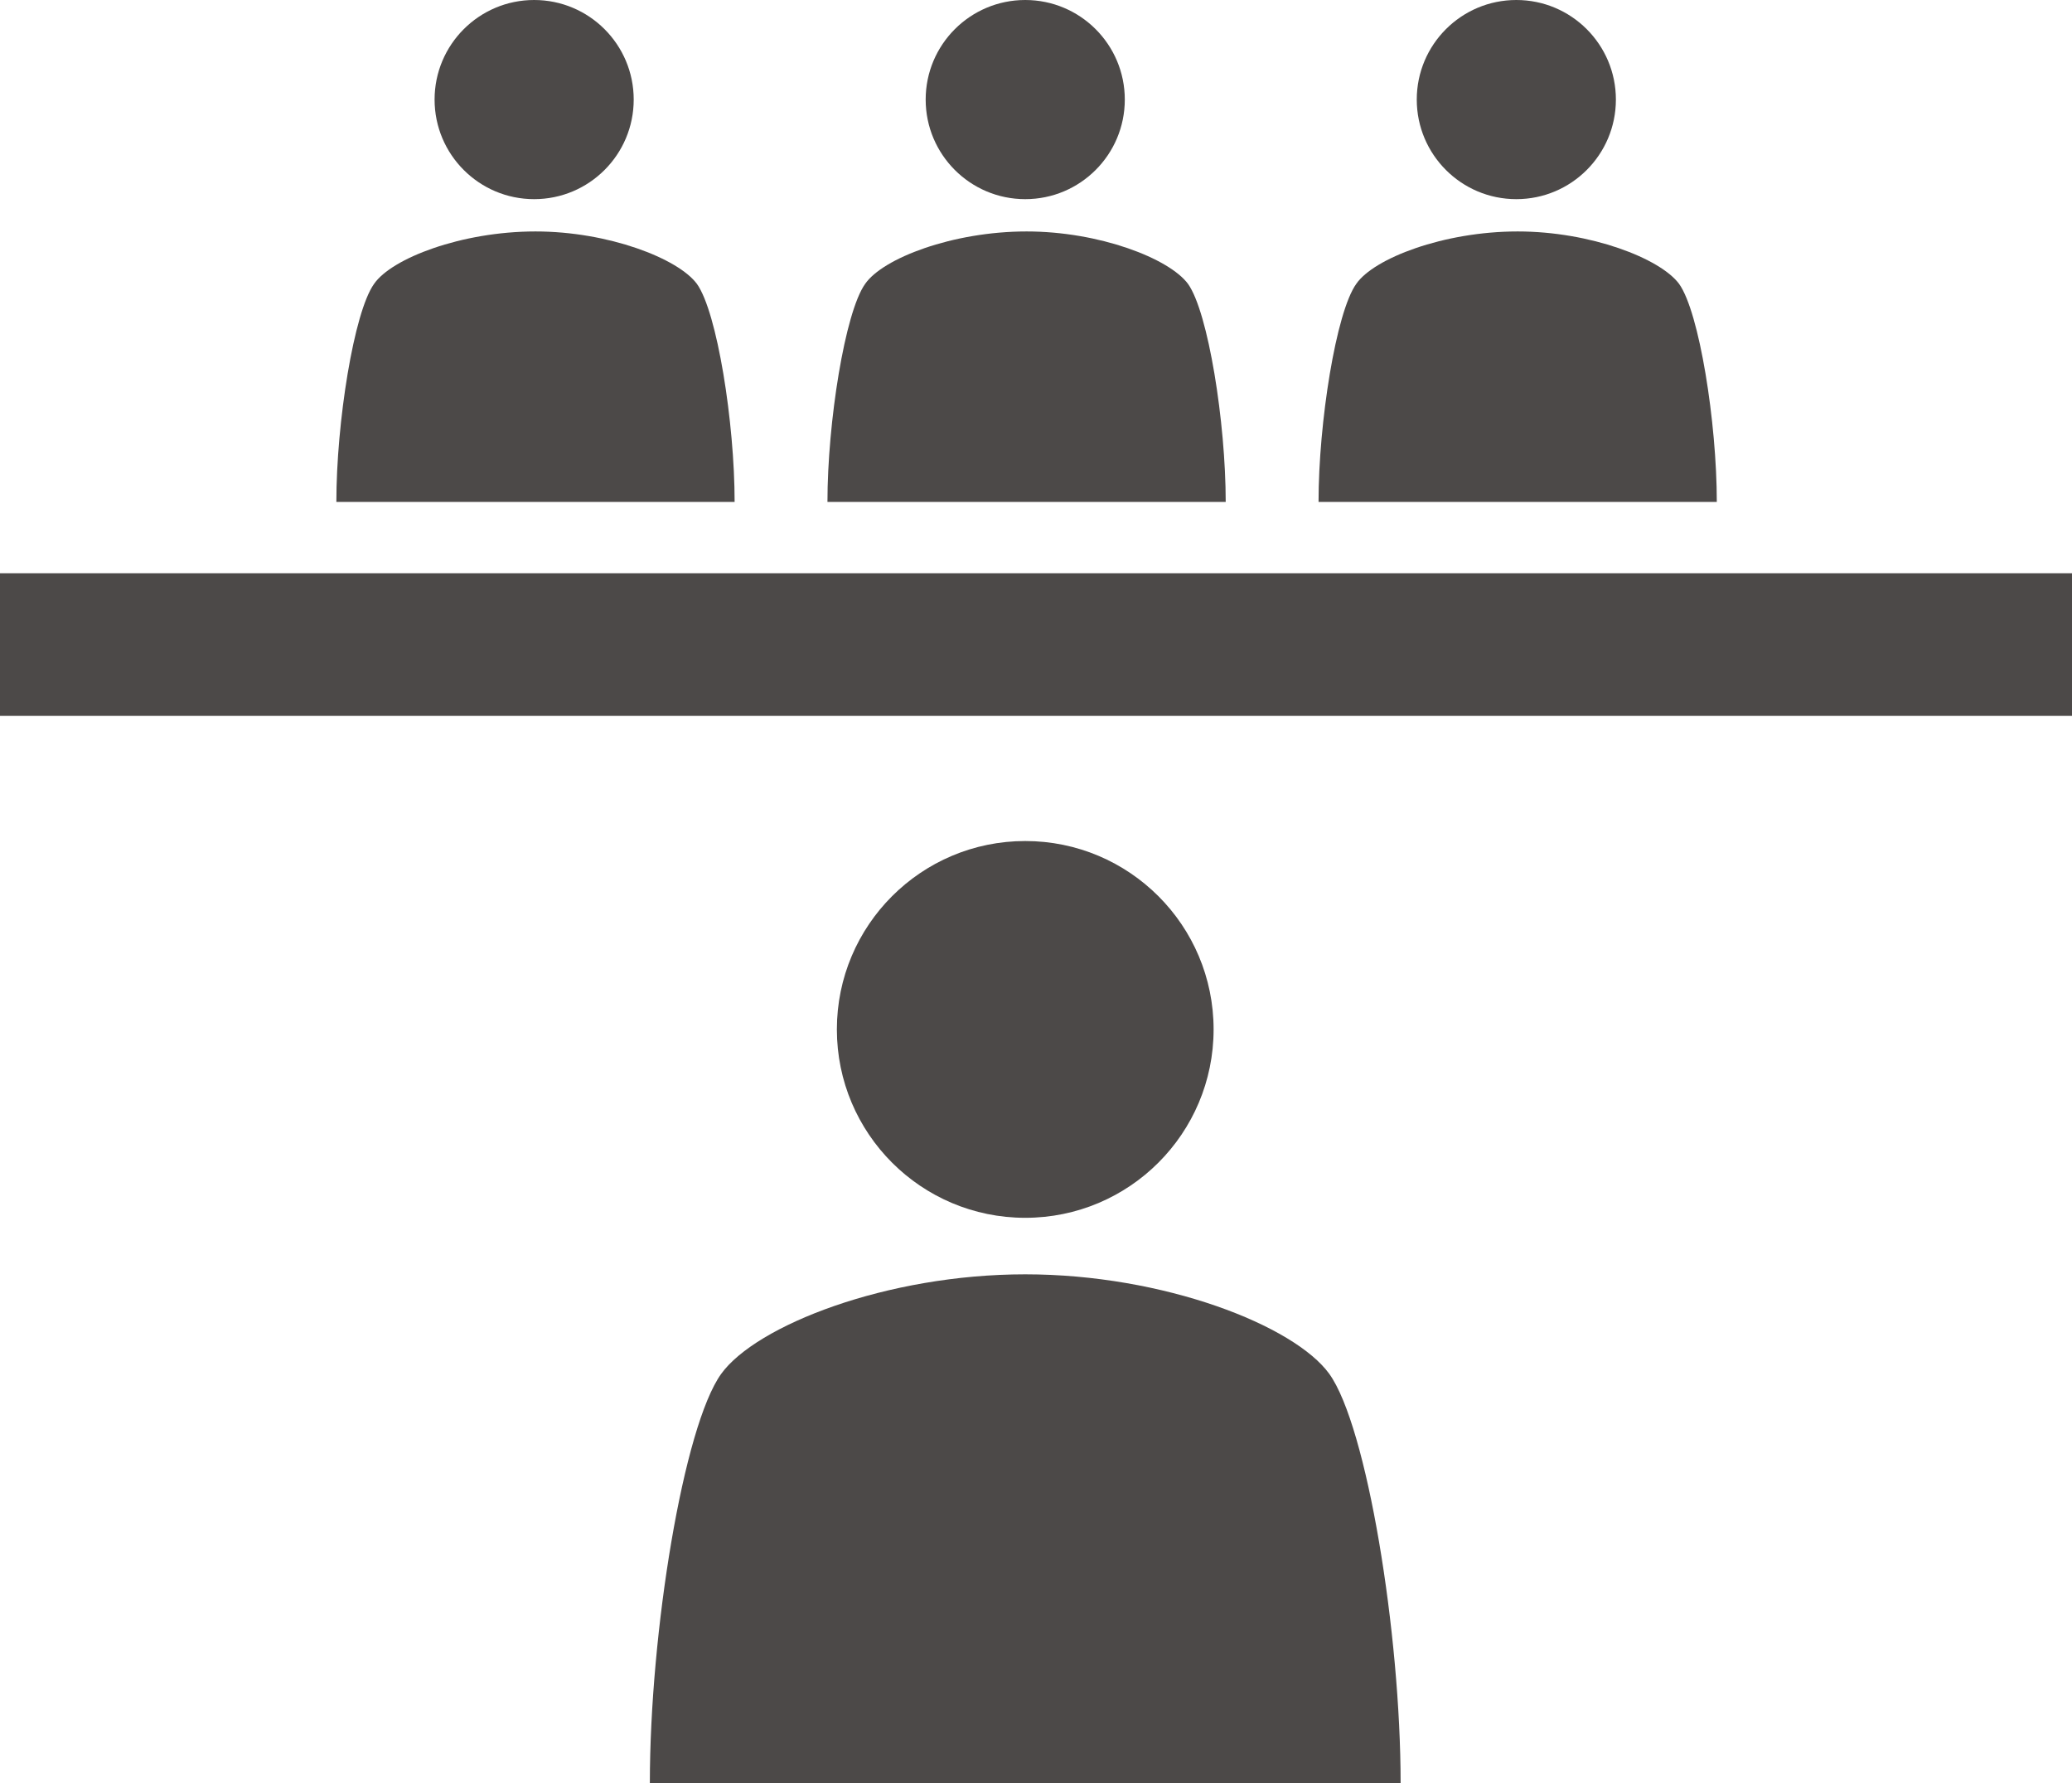
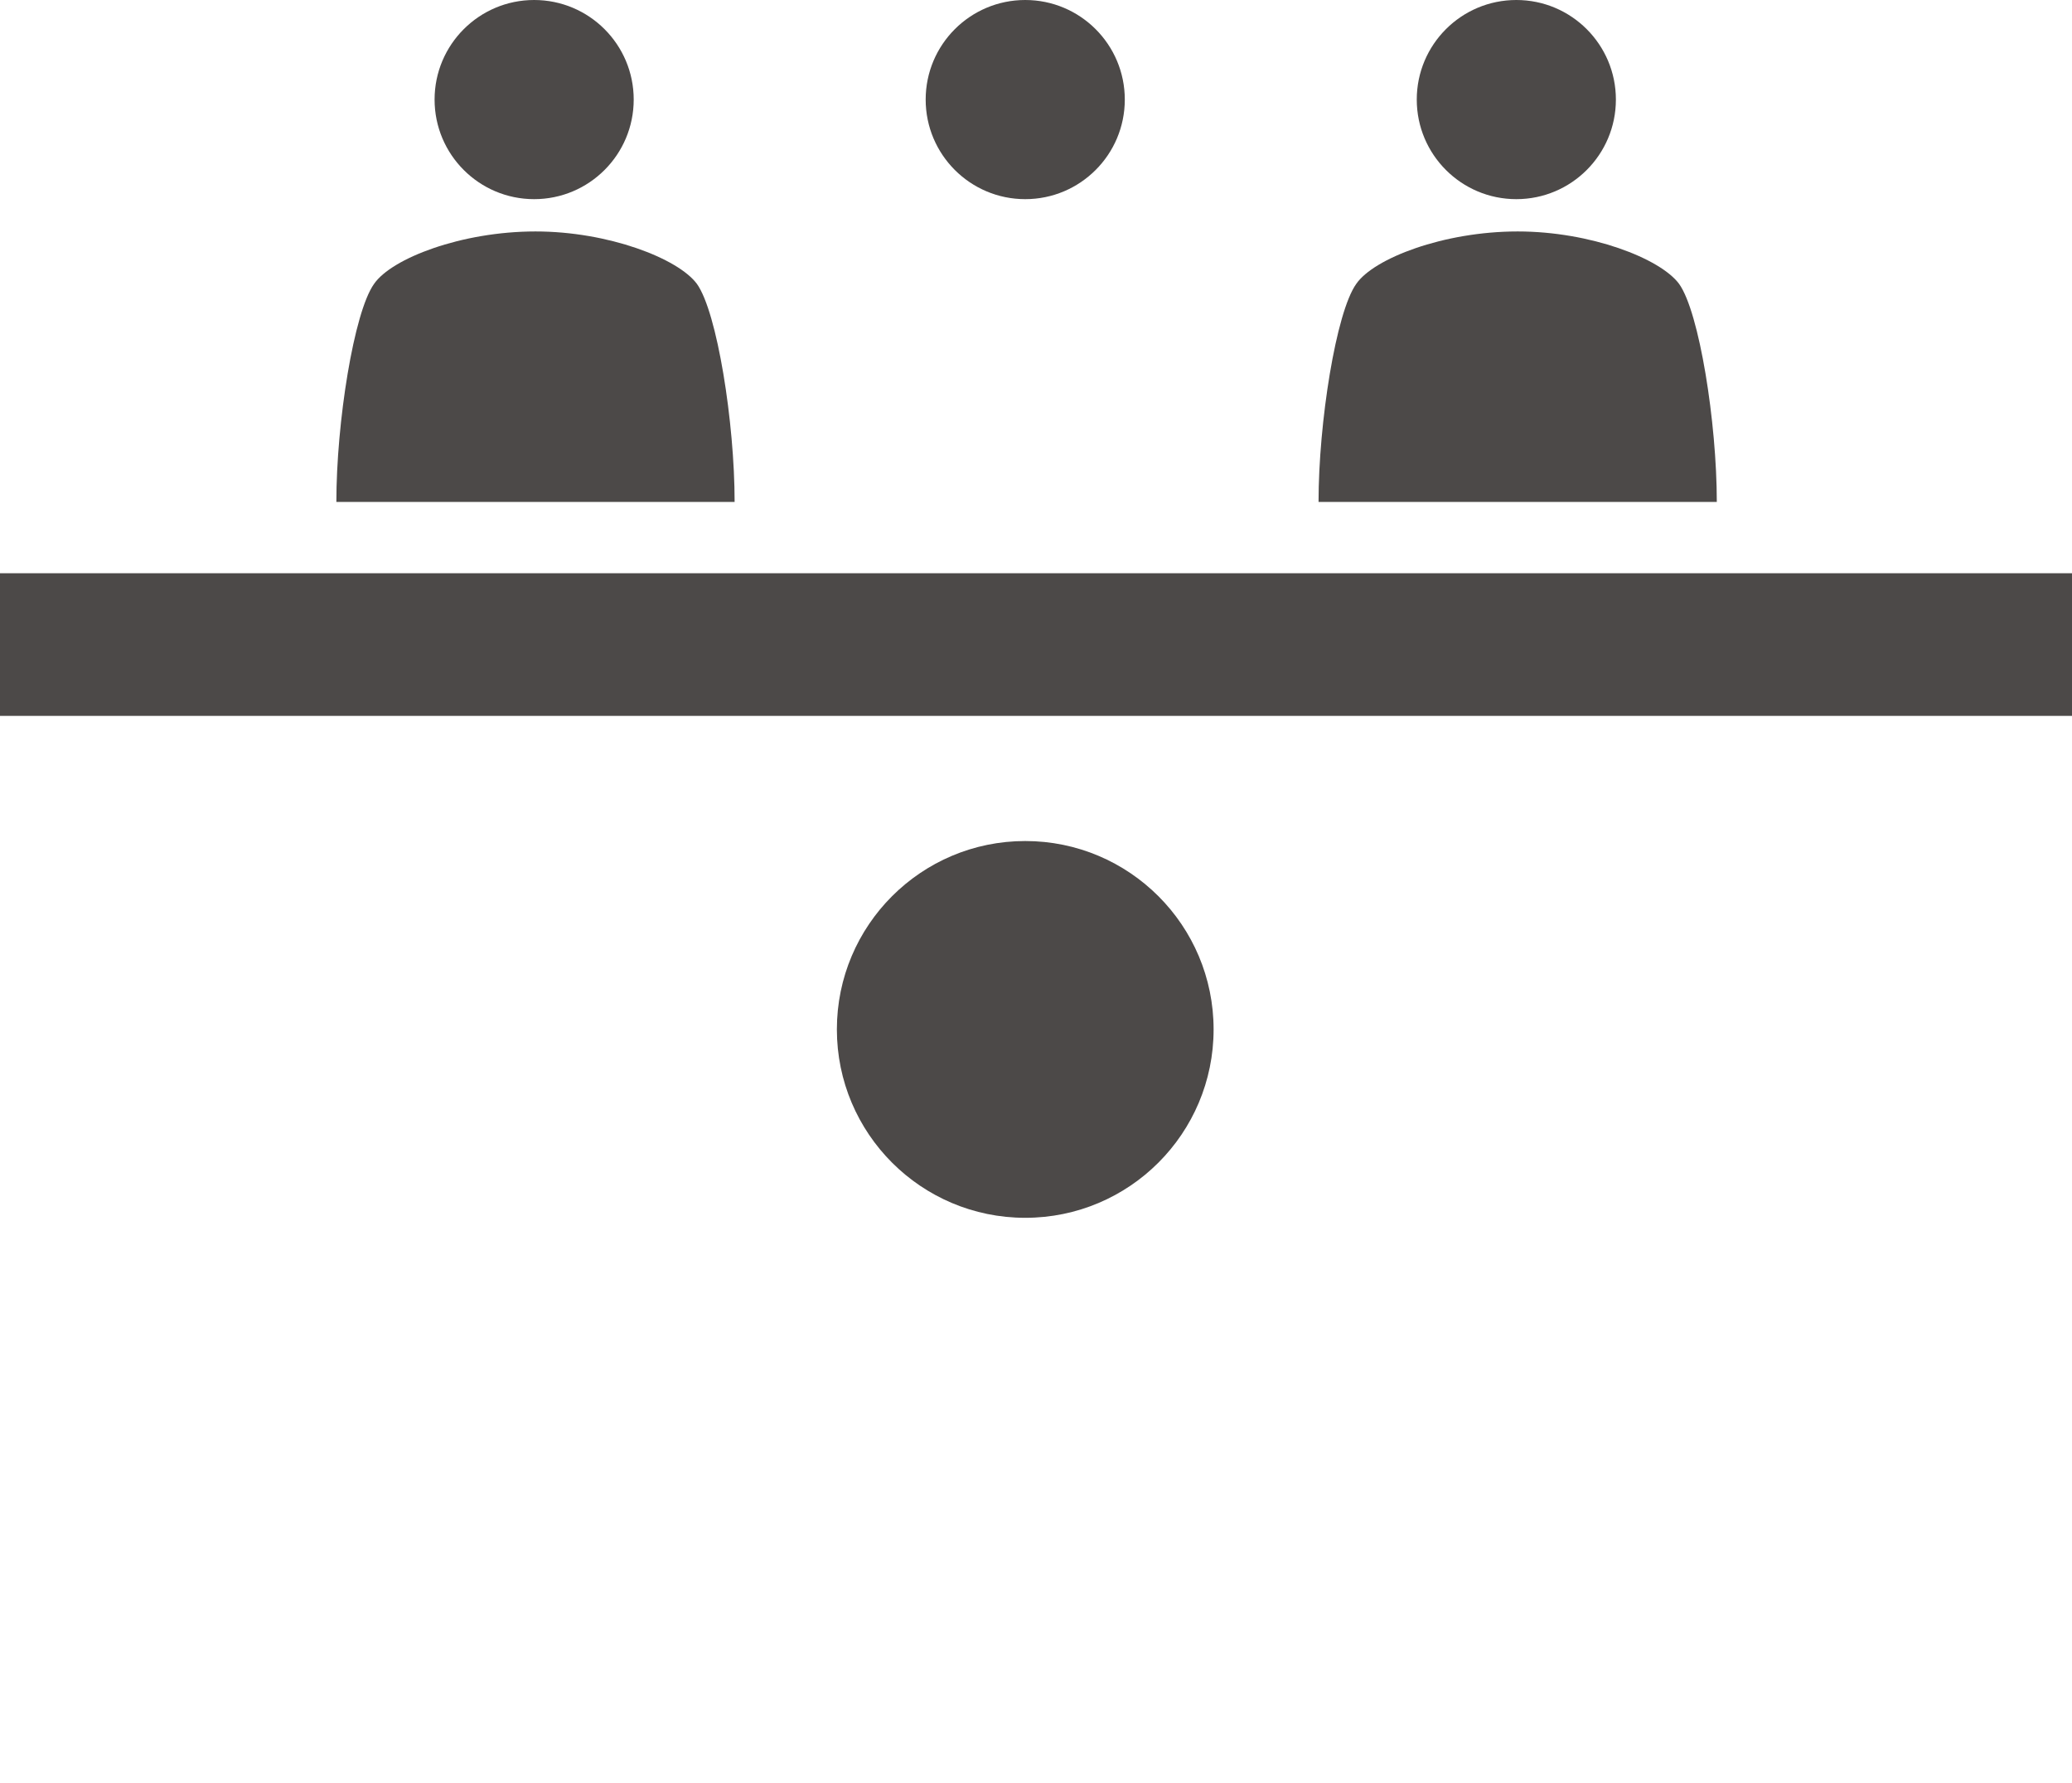
<svg xmlns="http://www.w3.org/2000/svg" version="1.1" id="レイヤー_1" x="0px" y="0px" viewBox="0 0 154 132.5" style="enable-background:new 0 0 154 132.5;" xml:space="preserve">
  <style type="text/css">
	.st0{fill:#4C4948;}
</style>
  <g>
    <g>
      <g>
        <g>
          <circle class="st0" cx="39.7" cy="7.4" r="7.4" />
        </g>
      </g>
      <g>
        <path class="st0" d="M54.6,37.3c0-5.9-1.3-14.1-2.8-16.2c-1.4-1.9-6.6-3.9-12-3.9c-5.5,0-10.7,2-12,3.9     C26.3,23.2,25,31.4,25,37.3H54.6z" />
      </g>
    </g>
    <g>
      <g>
        <g>
          <circle class="st0" cx="76.2" cy="7.4" r="7.4" />
        </g>
      </g>
      <g>
-         <path class="st0" d="M91.1,37.3c0-5.9-1.3-14.1-2.8-16.2c-1.4-1.9-6.6-3.9-12-3.9c-5.5,0-10.7,2-12,3.9     c-1.5,2.1-2.8,10.3-2.8,16.2H91.1z" />
-       </g>
+         </g>
    </g>
    <g>
      <g>
        <g>
          <circle class="st0" cx="76.2" cy="76.5" r="14" />
        </g>
      </g>
      <g>
-         <path class="st0" d="M104.1,132.5c0-11.1-2.5-26.5-5.3-30.4c-2.6-3.6-12.3-7.4-22.6-7.4s-20,3.8-22.6,7.4     c-2.8,3.9-5.3,19.2-5.3,30.4H104.1z" />
-       </g>
+         </g>
    </g>
    <g>
      <g>
        <g>
          <circle class="st0" cx="112.7" cy="7.4" r="7.4" />
        </g>
      </g>
      <g>
-         <path class="st0" d="M127.6,37.3c0-5.9-1.3-14.1-2.8-16.2c-1.4-1.9-6.6-3.9-12-3.9c-5.5,0-10.7,2-12,3.9     C99.3,23.2,98,31.4,98,37.3H127.6z" />
+         <path class="st0" d="M127.6,37.3c0-5.9-1.3-14.1-2.8-16.2c-1.4-1.9-6.6-3.9-12-3.9c-5.5,0-10.7,2-12,3.9     C99.3,23.2,98,31.4,98,37.3z" />
      </g>
    </g>
    <g>
      <rect y="42.6" class="st0" width="154" height="10.6" />
    </g>
  </g>
</svg>